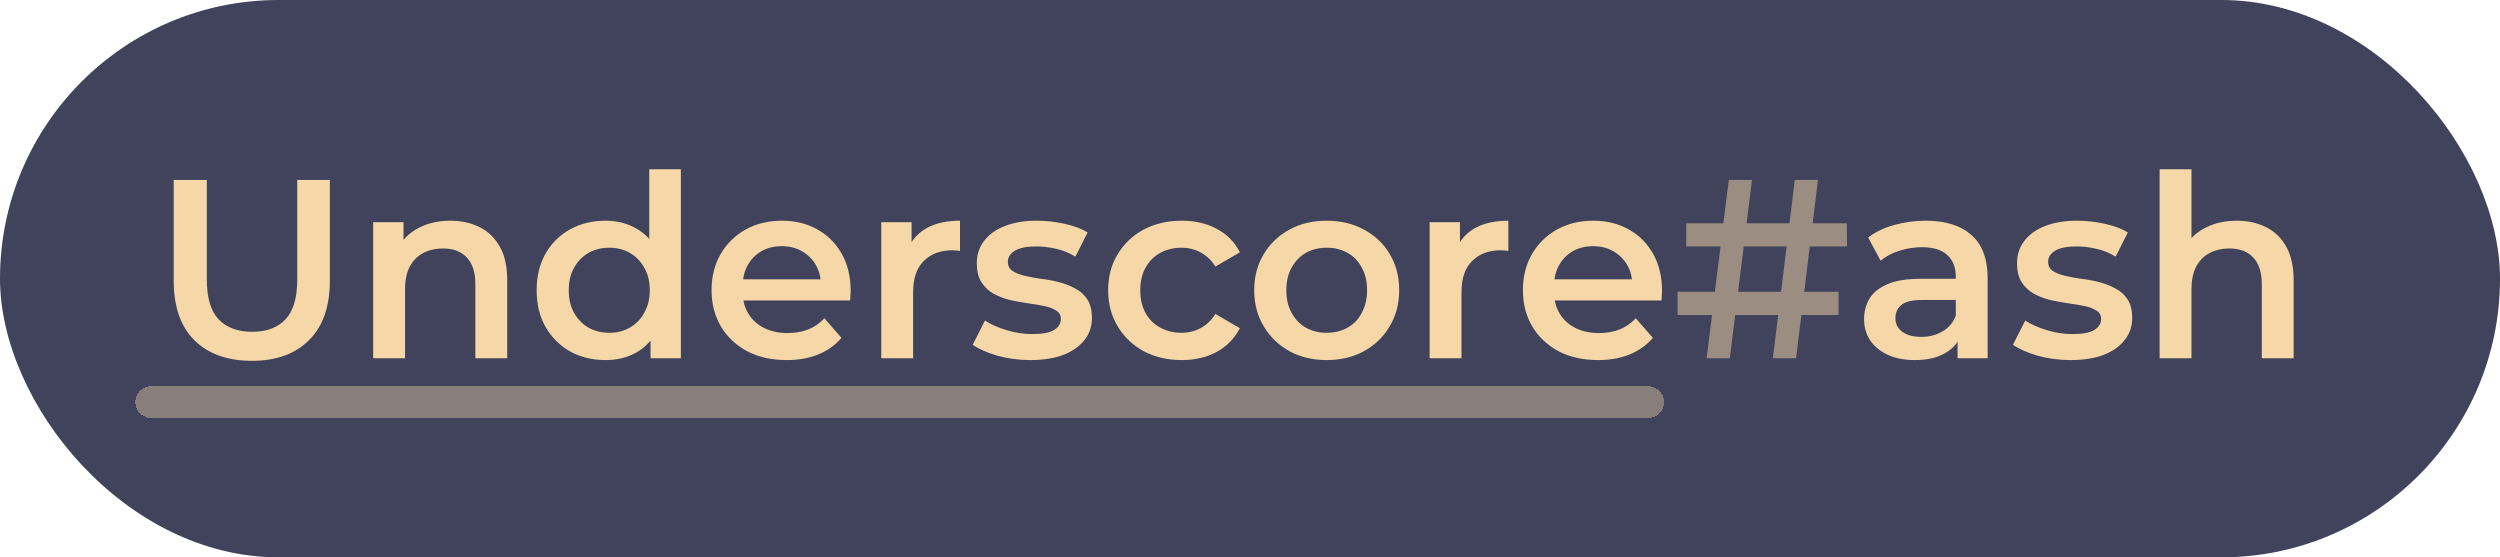
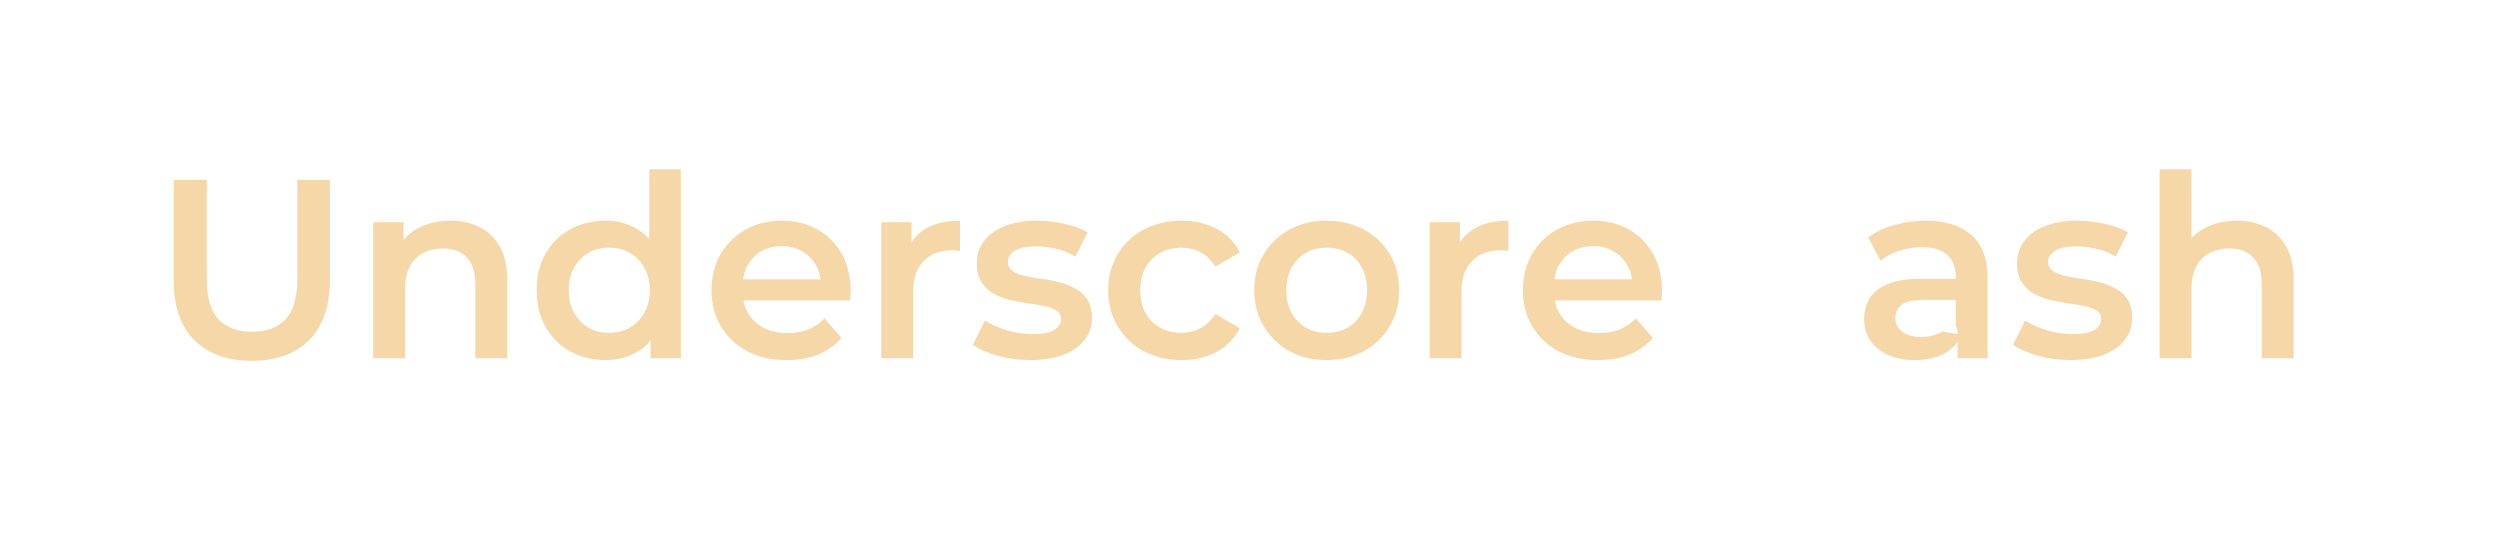
<svg xmlns="http://www.w3.org/2000/svg" width="314" height="70" viewBox="0 0 314 70" fill="none">
-   <rect width="314" height="70" rx="35" fill="#2C2F4A" fill-opacity="0.9" />
  <g filter="url(#filter0_d_13_16)">
-     <path d="M31.64 42.32C28.568 42.32 26.157 41.456 24.408 39.728C22.68 38 21.816 35.504 21.816 32.24V19.6H25.976V32.08C25.976 34.384 26.467 36.059 27.448 37.104C28.451 38.149 29.859 38.672 31.672 38.672C33.485 38.672 34.883 38.149 35.864 37.104C36.845 36.059 37.336 34.384 37.336 32.08V19.6H41.432V32.24C41.432 35.504 40.557 38 38.808 39.728C37.08 41.456 34.691 42.32 31.64 42.32ZM56.57 24.72C57.935 24.72 59.151 24.987 60.218 25.52C61.306 26.053 62.159 26.875 62.778 27.984C63.397 29.072 63.706 30.48 63.706 32.208V42H59.706V32.72C59.706 31.205 59.343 30.075 58.618 29.328C57.914 28.581 56.922 28.208 55.642 28.208C54.703 28.208 53.871 28.4 53.146 28.784C52.421 29.168 51.855 29.744 51.45 30.512C51.066 31.259 50.874 32.208 50.874 33.36V42H46.874V24.912H50.682V29.52L50.01 28.112C50.607 27.024 51.471 26.192 52.602 25.616C53.754 25.019 55.077 24.72 56.57 24.72ZM76.043 42.224C74.401 42.224 72.918 41.861 71.596 41.136C70.294 40.389 69.27 39.365 68.523 38.064C67.777 36.763 67.403 35.227 67.403 33.456C67.403 31.685 67.777 30.149 68.523 28.848C69.27 27.547 70.294 26.533 71.596 25.808C72.918 25.083 74.401 24.72 76.043 24.72C77.473 24.72 78.753 25.04 79.883 25.68C81.014 26.299 81.91 27.248 82.572 28.528C83.233 29.808 83.564 31.451 83.564 33.456C83.564 35.44 83.243 37.083 82.603 38.384C81.963 39.664 81.078 40.624 79.948 41.264C78.817 41.904 77.516 42.224 76.043 42.224ZM76.523 38.8C77.484 38.8 78.337 38.587 79.084 38.16C79.852 37.733 80.46 37.115 80.907 36.304C81.377 35.493 81.612 34.544 81.612 33.456C81.612 32.347 81.377 31.397 80.907 30.608C80.46 29.797 79.852 29.179 79.084 28.752C78.337 28.325 77.484 28.112 76.523 28.112C75.564 28.112 74.7 28.325 73.931 28.752C73.185 29.179 72.577 29.797 72.108 30.608C71.659 31.397 71.436 32.347 71.436 33.456C71.436 34.544 71.659 35.493 72.108 36.304C72.577 37.115 73.185 37.733 73.931 38.16C74.7 38.587 75.564 38.8 76.523 38.8ZM81.707 42V37.968L81.868 33.424L81.547 28.88V18.256H85.516V42H81.707ZM98.812 42.224C96.914 42.224 95.25 41.851 93.82 41.104C92.412 40.336 91.314 39.291 90.524 37.968C89.756 36.645 89.372 35.141 89.372 33.456C89.372 31.749 89.746 30.245 90.492 28.944C91.26 27.621 92.306 26.587 93.628 25.84C94.972 25.093 96.498 24.72 98.204 24.72C99.868 24.72 101.351 25.083 102.652 25.808C103.954 26.533 104.978 27.557 105.724 28.88C106.471 30.203 106.844 31.76 106.844 33.552C106.844 33.723 106.834 33.915 106.812 34.128C106.812 34.341 106.802 34.544 106.78 34.736H92.54V32.08H104.668L103.1 32.912C103.122 31.931 102.919 31.067 102.492 30.32C102.066 29.573 101.479 28.987 100.732 28.56C100.007 28.133 99.164 27.92 98.204 27.92C97.223 27.92 96.359 28.133 95.612 28.56C94.887 28.987 94.311 29.584 93.884 30.352C93.479 31.099 93.276 31.984 93.276 33.008V33.648C93.276 34.672 93.511 35.579 93.98 36.368C94.45 37.157 95.111 37.765 95.964 38.192C96.818 38.619 97.799 38.832 98.908 38.832C99.868 38.832 100.732 38.683 101.5 38.384C102.268 38.085 102.951 37.616 103.548 36.976L105.692 39.44C104.924 40.336 103.954 41.029 102.78 41.52C101.628 41.989 100.306 42.224 98.812 42.224ZM110.687 42V24.912H114.495V29.616L114.047 28.24C114.559 27.088 115.359 26.213 116.447 25.616C117.556 25.019 118.932 24.72 120.575 24.72V28.528C120.404 28.485 120.244 28.464 120.095 28.464C119.945 28.443 119.796 28.432 119.647 28.432C118.132 28.432 116.927 28.88 116.031 29.776C115.135 30.651 114.687 31.963 114.687 33.712V42H110.687ZM129.404 42.224C127.975 42.224 126.599 42.043 125.276 41.68C123.975 41.296 122.94 40.837 122.172 40.304L123.708 37.264C124.476 37.755 125.393 38.16 126.46 38.48C127.527 38.8 128.593 38.96 129.66 38.96C130.919 38.96 131.825 38.789 132.38 38.448C132.956 38.107 133.244 37.648 133.244 37.072C133.244 36.603 133.052 36.251 132.668 36.016C132.284 35.76 131.783 35.568 131.164 35.44C130.545 35.312 129.852 35.195 129.084 35.088C128.337 34.981 127.58 34.843 126.812 34.672C126.065 34.48 125.383 34.213 124.764 33.872C124.145 33.509 123.644 33.029 123.26 32.432C122.876 31.835 122.684 31.045 122.684 30.064C122.684 28.976 122.993 28.037 123.612 27.248C124.231 26.437 125.095 25.819 126.204 25.392C127.335 24.944 128.668 24.72 130.204 24.72C131.356 24.72 132.519 24.848 133.692 25.104C134.865 25.36 135.836 25.723 136.604 26.192L135.068 29.232C134.257 28.741 133.436 28.411 132.604 28.24C131.793 28.048 130.983 27.952 130.172 27.952C128.956 27.952 128.049 28.133 127.452 28.496C126.876 28.859 126.588 29.317 126.588 29.872C126.588 30.384 126.78 30.768 127.164 31.024C127.548 31.28 128.049 31.483 128.668 31.632C129.287 31.781 129.969 31.909 130.716 32.016C131.484 32.101 132.241 32.24 132.988 32.432C133.735 32.624 134.417 32.891 135.036 33.232C135.676 33.552 136.188 34.011 136.572 34.608C136.956 35.205 137.148 35.984 137.148 36.944C137.148 38.011 136.828 38.939 136.188 39.728C135.569 40.517 134.684 41.136 133.532 41.584C132.38 42.011 131.004 42.224 129.404 42.224ZM148.433 42.224C146.641 42.224 145.041 41.851 143.633 41.104C142.246 40.336 141.158 39.291 140.369 37.968C139.579 36.645 139.185 35.141 139.185 33.456C139.185 31.749 139.579 30.245 140.369 28.944C141.158 27.621 142.246 26.587 143.633 25.84C145.041 25.093 146.641 24.72 148.433 24.72C150.097 24.72 151.558 25.061 152.817 25.744C154.097 26.405 155.067 27.387 155.729 28.688L152.657 30.48C152.145 29.669 151.515 29.072 150.769 28.688C150.043 28.304 149.254 28.112 148.401 28.112C147.419 28.112 146.534 28.325 145.745 28.752C144.955 29.179 144.337 29.797 143.889 30.608C143.441 31.397 143.217 32.347 143.217 33.456C143.217 34.565 143.441 35.525 143.889 36.336C144.337 37.125 144.955 37.733 145.745 38.16C146.534 38.587 147.419 38.8 148.401 38.8C149.254 38.8 150.043 38.608 150.769 38.224C151.515 37.84 152.145 37.243 152.657 36.432L155.729 38.224C155.067 39.504 154.097 40.496 152.817 41.2C151.558 41.883 150.097 42.224 148.433 42.224ZM166.617 42.224C164.867 42.224 163.31 41.851 161.945 41.104C160.579 40.336 159.502 39.291 158.713 37.968C157.923 36.645 157.529 35.141 157.529 33.456C157.529 31.749 157.923 30.245 158.713 28.944C159.502 27.621 160.579 26.587 161.945 25.84C163.31 25.093 164.867 24.72 166.617 24.72C168.387 24.72 169.955 25.093 171.321 25.84C172.707 26.587 173.785 27.611 174.553 28.912C175.342 30.213 175.737 31.728 175.737 33.456C175.737 35.141 175.342 36.645 174.553 37.968C173.785 39.291 172.707 40.336 171.321 41.104C169.955 41.851 168.387 42.224 166.617 42.224ZM166.617 38.8C167.598 38.8 168.473 38.587 169.241 38.16C170.009 37.733 170.606 37.115 171.033 36.304C171.481 35.493 171.705 34.544 171.705 33.456C171.705 32.347 171.481 31.397 171.033 30.608C170.606 29.797 170.009 29.179 169.241 28.752C168.473 28.325 167.609 28.112 166.649 28.112C165.667 28.112 164.793 28.325 164.025 28.752C163.278 29.179 162.681 29.797 162.233 30.608C161.785 31.397 161.561 32.347 161.561 33.456C161.561 34.544 161.785 35.493 162.233 36.304C162.681 37.115 163.278 37.733 164.025 38.16C164.793 38.587 165.657 38.8 166.617 38.8ZM179.562 42V24.912H183.37V29.616L182.922 28.24C183.434 27.088 184.234 26.213 185.322 25.616C186.431 25.019 187.807 24.72 189.45 24.72V28.528C189.279 28.485 189.119 28.464 188.97 28.464C188.82 28.443 188.671 28.432 188.522 28.432C187.007 28.432 185.802 28.88 184.906 29.776C184.01 30.651 183.562 31.963 183.562 33.712V42H179.562ZM200.719 42.224C198.82 42.224 197.156 41.851 195.727 41.104C194.319 40.336 193.22 39.291 192.431 37.968C191.663 36.645 191.279 35.141 191.279 33.456C191.279 31.749 191.652 30.245 192.399 28.944C193.167 27.621 194.212 26.587 195.535 25.84C196.879 25.093 198.404 24.72 200.111 24.72C201.775 24.72 203.257 25.083 204.559 25.808C205.86 26.533 206.884 27.557 207.631 28.88C208.377 30.203 208.751 31.76 208.751 33.552C208.751 33.723 208.74 33.915 208.719 34.128C208.719 34.341 208.708 34.544 208.687 34.736H194.447V32.08H206.575L205.007 32.912C205.028 31.931 204.825 31.067 204.399 30.32C203.972 29.573 203.385 28.987 202.639 28.56C201.913 28.133 201.071 27.92 200.111 27.92C199.129 27.92 198.265 28.133 197.519 28.56C196.793 28.987 196.217 29.584 195.791 30.352C195.385 31.099 195.183 31.984 195.183 33.008V33.648C195.183 34.672 195.417 35.579 195.887 36.368C196.356 37.157 197.017 37.765 197.871 38.192C198.724 38.619 199.705 38.832 200.815 38.832C201.775 38.832 202.639 38.683 203.407 38.384C204.175 38.085 204.857 37.616 205.455 36.976L207.599 39.44C206.831 40.336 205.86 41.029 204.687 41.52C203.535 41.989 202.212 42.224 200.719 42.224ZM245.871 42V38.544L245.647 37.808V31.76C245.647 30.587 245.295 29.68 244.591 29.04C243.887 28.379 242.82 28.048 241.391 28.048C240.431 28.048 239.481 28.197 238.543 28.496C237.625 28.795 236.847 29.211 236.207 29.744L234.639 26.832C235.556 26.128 236.644 25.605 237.903 25.264C239.183 24.901 240.505 24.72 241.871 24.72C244.345 24.72 246.255 25.317 247.599 26.512C248.964 27.685 249.647 29.509 249.647 31.984V42H245.871ZM240.495 42.224C239.215 42.224 238.095 42.011 237.135 41.584C236.175 41.136 235.428 40.528 234.895 39.76C234.383 38.971 234.127 38.085 234.127 37.104C234.127 36.144 234.351 35.28 234.799 34.512C235.268 33.744 236.025 33.136 237.071 32.688C238.116 32.24 239.503 32.016 241.231 32.016H246.191V34.672H241.519C240.153 34.672 239.236 34.896 238.767 35.344C238.297 35.771 238.063 36.304 238.063 36.944C238.063 37.669 238.351 38.245 238.927 38.672C239.503 39.099 240.303 39.312 241.327 39.312C242.308 39.312 243.183 39.088 243.951 38.64C244.74 38.192 245.305 37.531 245.647 36.656L246.319 39.056C245.935 40.059 245.241 40.837 244.239 41.392C243.257 41.947 242.009 42.224 240.495 42.224ZM260.06 42.224C258.631 42.224 257.255 42.043 255.932 41.68C254.631 41.296 253.596 40.837 252.828 40.304L254.364 37.264C255.132 37.755 256.05 38.16 257.116 38.48C258.183 38.8 259.25 38.96 260.316 38.96C261.575 38.96 262.482 38.789 263.036 38.448C263.612 38.107 263.9 37.648 263.9 37.072C263.9 36.603 263.708 36.251 263.324 36.016C262.94 35.76 262.439 35.568 261.82 35.44C261.202 35.312 260.508 35.195 259.74 35.088C258.994 34.981 258.236 34.843 257.468 34.672C256.722 34.48 256.039 34.213 255.42 33.872C254.802 33.509 254.3 33.029 253.916 32.432C253.532 31.835 253.34 31.045 253.34 30.064C253.34 28.976 253.65 28.037 254.268 27.248C254.887 26.437 255.751 25.819 256.86 25.392C257.991 24.944 259.324 24.72 260.86 24.72C262.012 24.72 263.175 24.848 264.348 25.104C265.522 25.36 266.492 25.723 267.26 26.192L265.724 29.232C264.914 28.741 264.092 28.411 263.26 28.24C262.45 28.048 261.639 27.952 260.828 27.952C259.612 27.952 258.706 28.133 258.108 28.496C257.532 28.859 257.244 29.317 257.244 29.872C257.244 30.384 257.436 30.768 257.82 31.024C258.204 31.28 258.706 31.483 259.324 31.632C259.943 31.781 260.626 31.909 261.372 32.016C262.14 32.101 262.898 32.24 263.644 32.432C264.391 32.624 265.074 32.891 265.692 33.232C266.332 33.552 266.844 34.011 267.228 34.608C267.612 35.205 267.804 35.984 267.804 36.944C267.804 38.011 267.484 38.939 266.844 39.728C266.226 40.517 265.34 41.136 264.188 41.584C263.036 42.011 261.66 42.224 260.06 42.224ZM280.945 24.72C282.31 24.72 283.526 24.987 284.593 25.52C285.681 26.053 286.534 26.875 287.153 27.984C287.772 29.072 288.081 30.48 288.081 32.208V42H284.081V32.72C284.081 31.205 283.718 30.075 282.993 29.328C282.289 28.581 281.297 28.208 280.017 28.208C279.078 28.208 278.246 28.4 277.521 28.784C276.796 29.168 276.23 29.744 275.825 30.512C275.441 31.259 275.249 32.208 275.249 33.36V42H271.249V18.256H275.249V29.52L274.385 28.112C274.982 27.024 275.846 26.192 276.977 25.616C278.129 25.019 279.452 24.72 280.945 24.72Z" fill="#F6D8A8" />
-     <path d="M222.673 42L225.425 19.6H228.337L225.585 42H222.673ZM210.705 36.56V33.648H230.929V36.56H210.705ZM214.353 42L217.137 19.6H220.049L217.265 42H214.353ZM211.793 27.952V25.04H231.953L231.985 27.952H211.793Z" fill="#F6D8A8" fill-opacity="0.5" />
+     <path d="M31.64 42.32C28.568 42.32 26.157 41.456 24.408 39.728C22.68 38 21.816 35.504 21.816 32.24V19.6H25.976V32.08C25.976 34.384 26.467 36.059 27.448 37.104C28.451 38.149 29.859 38.672 31.672 38.672C33.485 38.672 34.883 38.149 35.864 37.104C36.845 36.059 37.336 34.384 37.336 32.08V19.6H41.432V32.24C41.432 35.504 40.557 38 38.808 39.728C37.08 41.456 34.691 42.32 31.64 42.32ZM56.57 24.72C57.935 24.72 59.151 24.987 60.218 25.52C61.306 26.053 62.159 26.875 62.778 27.984C63.397 29.072 63.706 30.48 63.706 32.208V42H59.706V32.72C59.706 31.205 59.343 30.075 58.618 29.328C57.914 28.581 56.922 28.208 55.642 28.208C54.703 28.208 53.871 28.4 53.146 28.784C52.421 29.168 51.855 29.744 51.45 30.512C51.066 31.259 50.874 32.208 50.874 33.36V42H46.874V24.912H50.682V29.52L50.01 28.112C50.607 27.024 51.471 26.192 52.602 25.616C53.754 25.019 55.077 24.72 56.57 24.72ZM76.043 42.224C74.401 42.224 72.918 41.861 71.596 41.136C70.294 40.389 69.27 39.365 68.523 38.064C67.777 36.763 67.403 35.227 67.403 33.456C67.403 31.685 67.777 30.149 68.523 28.848C69.27 27.547 70.294 26.533 71.596 25.808C72.918 25.083 74.401 24.72 76.043 24.72C77.473 24.72 78.753 25.04 79.883 25.68C81.014 26.299 81.91 27.248 82.572 28.528C83.233 29.808 83.564 31.451 83.564 33.456C83.564 35.44 83.243 37.083 82.603 38.384C81.963 39.664 81.078 40.624 79.948 41.264C78.817 41.904 77.516 42.224 76.043 42.224ZM76.523 38.8C77.484 38.8 78.337 38.587 79.084 38.16C79.852 37.733 80.46 37.115 80.907 36.304C81.377 35.493 81.612 34.544 81.612 33.456C81.612 32.347 81.377 31.397 80.907 30.608C80.46 29.797 79.852 29.179 79.084 28.752C78.337 28.325 77.484 28.112 76.523 28.112C75.564 28.112 74.7 28.325 73.931 28.752C73.185 29.179 72.577 29.797 72.108 30.608C71.659 31.397 71.436 32.347 71.436 33.456C71.436 34.544 71.659 35.493 72.108 36.304C72.577 37.115 73.185 37.733 73.931 38.16C74.7 38.587 75.564 38.8 76.523 38.8ZM81.707 42V37.968L81.868 33.424L81.547 28.88V18.256H85.516V42H81.707ZM98.812 42.224C96.914 42.224 95.25 41.851 93.82 41.104C92.412 40.336 91.314 39.291 90.524 37.968C89.756 36.645 89.372 35.141 89.372 33.456C89.372 31.749 89.746 30.245 90.492 28.944C91.26 27.621 92.306 26.587 93.628 25.84C94.972 25.093 96.498 24.72 98.204 24.72C99.868 24.72 101.351 25.083 102.652 25.808C103.954 26.533 104.978 27.557 105.724 28.88C106.471 30.203 106.844 31.76 106.844 33.552C106.844 33.723 106.834 33.915 106.812 34.128C106.812 34.341 106.802 34.544 106.78 34.736H92.54V32.08H104.668L103.1 32.912C103.122 31.931 102.919 31.067 102.492 30.32C102.066 29.573 101.479 28.987 100.732 28.56C100.007 28.133 99.164 27.92 98.204 27.92C97.223 27.92 96.359 28.133 95.612 28.56C94.887 28.987 94.311 29.584 93.884 30.352C93.479 31.099 93.276 31.984 93.276 33.008V33.648C93.276 34.672 93.511 35.579 93.98 36.368C94.45 37.157 95.111 37.765 95.964 38.192C96.818 38.619 97.799 38.832 98.908 38.832C99.868 38.832 100.732 38.683 101.5 38.384C102.268 38.085 102.951 37.616 103.548 36.976L105.692 39.44C104.924 40.336 103.954 41.029 102.78 41.52C101.628 41.989 100.306 42.224 98.812 42.224ZM110.687 42V24.912H114.495V29.616L114.047 28.24C114.559 27.088 115.359 26.213 116.447 25.616C117.556 25.019 118.932 24.72 120.575 24.72V28.528C120.404 28.485 120.244 28.464 120.095 28.464C119.945 28.443 119.796 28.432 119.647 28.432C118.132 28.432 116.927 28.88 116.031 29.776C115.135 30.651 114.687 31.963 114.687 33.712V42H110.687ZM129.404 42.224C127.975 42.224 126.599 42.043 125.276 41.68C123.975 41.296 122.94 40.837 122.172 40.304L123.708 37.264C124.476 37.755 125.393 38.16 126.46 38.48C127.527 38.8 128.593 38.96 129.66 38.96C130.919 38.96 131.825 38.789 132.38 38.448C132.956 38.107 133.244 37.648 133.244 37.072C133.244 36.603 133.052 36.251 132.668 36.016C132.284 35.76 131.783 35.568 131.164 35.44C130.545 35.312 129.852 35.195 129.084 35.088C128.337 34.981 127.58 34.843 126.812 34.672C126.065 34.48 125.383 34.213 124.764 33.872C124.145 33.509 123.644 33.029 123.26 32.432C122.876 31.835 122.684 31.045 122.684 30.064C122.684 28.976 122.993 28.037 123.612 27.248C124.231 26.437 125.095 25.819 126.204 25.392C127.335 24.944 128.668 24.72 130.204 24.72C131.356 24.72 132.519 24.848 133.692 25.104C134.865 25.36 135.836 25.723 136.604 26.192L135.068 29.232C134.257 28.741 133.436 28.411 132.604 28.24C131.793 28.048 130.983 27.952 130.172 27.952C128.956 27.952 128.049 28.133 127.452 28.496C126.876 28.859 126.588 29.317 126.588 29.872C126.588 30.384 126.78 30.768 127.164 31.024C127.548 31.28 128.049 31.483 128.668 31.632C129.287 31.781 129.969 31.909 130.716 32.016C131.484 32.101 132.241 32.24 132.988 32.432C133.735 32.624 134.417 32.891 135.036 33.232C135.676 33.552 136.188 34.011 136.572 34.608C136.956 35.205 137.148 35.984 137.148 36.944C137.148 38.011 136.828 38.939 136.188 39.728C135.569 40.517 134.684 41.136 133.532 41.584C132.38 42.011 131.004 42.224 129.404 42.224ZM148.433 42.224C146.641 42.224 145.041 41.851 143.633 41.104C142.246 40.336 141.158 39.291 140.369 37.968C139.579 36.645 139.185 35.141 139.185 33.456C139.185 31.749 139.579 30.245 140.369 28.944C141.158 27.621 142.246 26.587 143.633 25.84C145.041 25.093 146.641 24.72 148.433 24.72C150.097 24.72 151.558 25.061 152.817 25.744C154.097 26.405 155.067 27.387 155.729 28.688L152.657 30.48C152.145 29.669 151.515 29.072 150.769 28.688C150.043 28.304 149.254 28.112 148.401 28.112C147.419 28.112 146.534 28.325 145.745 28.752C144.955 29.179 144.337 29.797 143.889 30.608C143.441 31.397 143.217 32.347 143.217 33.456C143.217 34.565 143.441 35.525 143.889 36.336C144.337 37.125 144.955 37.733 145.745 38.16C146.534 38.587 147.419 38.8 148.401 38.8C149.254 38.8 150.043 38.608 150.769 38.224C151.515 37.84 152.145 37.243 152.657 36.432L155.729 38.224C155.067 39.504 154.097 40.496 152.817 41.2C151.558 41.883 150.097 42.224 148.433 42.224ZM166.617 42.224C164.867 42.224 163.31 41.851 161.945 41.104C160.579 40.336 159.502 39.291 158.713 37.968C157.923 36.645 157.529 35.141 157.529 33.456C157.529 31.749 157.923 30.245 158.713 28.944C159.502 27.621 160.579 26.587 161.945 25.84C163.31 25.093 164.867 24.72 166.617 24.72C168.387 24.72 169.955 25.093 171.321 25.84C172.707 26.587 173.785 27.611 174.553 28.912C175.342 30.213 175.737 31.728 175.737 33.456C175.737 35.141 175.342 36.645 174.553 37.968C173.785 39.291 172.707 40.336 171.321 41.104C169.955 41.851 168.387 42.224 166.617 42.224ZM166.617 38.8C167.598 38.8 168.473 38.587 169.241 38.16C170.009 37.733 170.606 37.115 171.033 36.304C171.481 35.493 171.705 34.544 171.705 33.456C171.705 32.347 171.481 31.397 171.033 30.608C170.606 29.797 170.009 29.179 169.241 28.752C168.473 28.325 167.609 28.112 166.649 28.112C165.667 28.112 164.793 28.325 164.025 28.752C163.278 29.179 162.681 29.797 162.233 30.608C161.785 31.397 161.561 32.347 161.561 33.456C161.561 34.544 161.785 35.493 162.233 36.304C162.681 37.115 163.278 37.733 164.025 38.16C164.793 38.587 165.657 38.8 166.617 38.8ZM179.562 42V24.912H183.37V29.616L182.922 28.24C183.434 27.088 184.234 26.213 185.322 25.616C186.431 25.019 187.807 24.72 189.45 24.72V28.528C189.279 28.485 189.119 28.464 188.97 28.464C188.82 28.443 188.671 28.432 188.522 28.432C187.007 28.432 185.802 28.88 184.906 29.776C184.01 30.651 183.562 31.963 183.562 33.712V42H179.562ZM200.719 42.224C198.82 42.224 197.156 41.851 195.727 41.104C194.319 40.336 193.22 39.291 192.431 37.968C191.663 36.645 191.279 35.141 191.279 33.456C191.279 31.749 191.652 30.245 192.399 28.944C193.167 27.621 194.212 26.587 195.535 25.84C196.879 25.093 198.404 24.72 200.111 24.72C201.775 24.72 203.257 25.083 204.559 25.808C205.86 26.533 206.884 27.557 207.631 28.88C208.377 30.203 208.751 31.76 208.751 33.552C208.751 33.723 208.74 33.915 208.719 34.128C208.719 34.341 208.708 34.544 208.687 34.736H194.447V32.08H206.575L205.007 32.912C205.028 31.931 204.825 31.067 204.399 30.32C203.972 29.573 203.385 28.987 202.639 28.56C201.913 28.133 201.071 27.92 200.111 27.92C199.129 27.92 198.265 28.133 197.519 28.56C196.793 28.987 196.217 29.584 195.791 30.352C195.385 31.099 195.183 31.984 195.183 33.008V33.648C195.183 34.672 195.417 35.579 195.887 36.368C196.356 37.157 197.017 37.765 197.871 38.192C198.724 38.619 199.705 38.832 200.815 38.832C201.775 38.832 202.639 38.683 203.407 38.384C204.175 38.085 204.857 37.616 205.455 36.976L207.599 39.44C206.831 40.336 205.86 41.029 204.687 41.52C203.535 41.989 202.212 42.224 200.719 42.224ZM245.871 42V38.544L245.647 37.808V31.76C245.647 30.587 245.295 29.68 244.591 29.04C243.887 28.379 242.82 28.048 241.391 28.048C240.431 28.048 239.481 28.197 238.543 28.496C237.625 28.795 236.847 29.211 236.207 29.744L234.639 26.832C235.556 26.128 236.644 25.605 237.903 25.264C239.183 24.901 240.505 24.72 241.871 24.72C244.345 24.72 246.255 25.317 247.599 26.512C248.964 27.685 249.647 29.509 249.647 31.984V42H245.871ZM240.495 42.224C239.215 42.224 238.095 42.011 237.135 41.584C236.175 41.136 235.428 40.528 234.895 39.76C234.383 38.971 234.127 38.085 234.127 37.104C234.127 36.144 234.351 35.28 234.799 34.512C235.268 33.744 236.025 33.136 237.071 32.688C238.116 32.24 239.503 32.016 241.231 32.016H246.191V34.672H241.519C240.153 34.672 239.236 34.896 238.767 35.344C238.297 35.771 238.063 36.304 238.063 36.944C238.063 37.669 238.351 38.245 238.927 38.672C239.503 39.099 240.303 39.312 241.327 39.312C242.308 39.312 243.183 39.088 243.951 38.64L246.319 39.056C245.935 40.059 245.241 40.837 244.239 41.392C243.257 41.947 242.009 42.224 240.495 42.224ZM260.06 42.224C258.631 42.224 257.255 42.043 255.932 41.68C254.631 41.296 253.596 40.837 252.828 40.304L254.364 37.264C255.132 37.755 256.05 38.16 257.116 38.48C258.183 38.8 259.25 38.96 260.316 38.96C261.575 38.96 262.482 38.789 263.036 38.448C263.612 38.107 263.9 37.648 263.9 37.072C263.9 36.603 263.708 36.251 263.324 36.016C262.94 35.76 262.439 35.568 261.82 35.44C261.202 35.312 260.508 35.195 259.74 35.088C258.994 34.981 258.236 34.843 257.468 34.672C256.722 34.48 256.039 34.213 255.42 33.872C254.802 33.509 254.3 33.029 253.916 32.432C253.532 31.835 253.34 31.045 253.34 30.064C253.34 28.976 253.65 28.037 254.268 27.248C254.887 26.437 255.751 25.819 256.86 25.392C257.991 24.944 259.324 24.72 260.86 24.72C262.012 24.72 263.175 24.848 264.348 25.104C265.522 25.36 266.492 25.723 267.26 26.192L265.724 29.232C264.914 28.741 264.092 28.411 263.26 28.24C262.45 28.048 261.639 27.952 260.828 27.952C259.612 27.952 258.706 28.133 258.108 28.496C257.532 28.859 257.244 29.317 257.244 29.872C257.244 30.384 257.436 30.768 257.82 31.024C258.204 31.28 258.706 31.483 259.324 31.632C259.943 31.781 260.626 31.909 261.372 32.016C262.14 32.101 262.898 32.24 263.644 32.432C264.391 32.624 265.074 32.891 265.692 33.232C266.332 33.552 266.844 34.011 267.228 34.608C267.612 35.205 267.804 35.984 267.804 36.944C267.804 38.011 267.484 38.939 266.844 39.728C266.226 40.517 265.34 41.136 264.188 41.584C263.036 42.011 261.66 42.224 260.06 42.224ZM280.945 24.72C282.31 24.72 283.526 24.987 284.593 25.52C285.681 26.053 286.534 26.875 287.153 27.984C287.772 29.072 288.081 30.48 288.081 32.208V42H284.081V32.72C284.081 31.205 283.718 30.075 282.993 29.328C282.289 28.581 281.297 28.208 280.017 28.208C279.078 28.208 278.246 28.4 277.521 28.784C276.796 29.168 276.23 29.744 275.825 30.512C275.441 31.259 275.249 32.208 275.249 33.36V42H271.249V18.256H275.249V29.52L274.385 28.112C274.982 27.024 275.846 26.192 276.977 25.616C278.129 25.019 279.452 24.72 280.945 24.72Z" fill="#F6D8A8" />
  </g>
  <g filter="url(#filter1_d_13_16)">
-     <path d="M19 47.5H207" stroke="#F6D8A8" stroke-opacity="0.4" stroke-width="4" stroke-linecap="round" shape-rendering="crispEdges" />
-   </g>
+     </g>
  <defs>
    <filter id="filter0_d_13_16" x="18.816" y="18.256" width="272.265" height="30.064" filterUnits="userSpaceOnUse" color-interpolation-filters="sRGB">
      <feFlood flood-opacity="0" result="BackgroundImageFix" />
      <feColorMatrix in="SourceAlpha" type="matrix" values="0 0 0 0 0 0 0 0 0 0 0 0 0 0 0 0 0 0 127 0" result="hardAlpha" />
      <feOffset dy="3" />
      <feGaussianBlur stdDeviation="1.5" />
      <feComposite in2="hardAlpha" operator="out" />
      <feColorMatrix type="matrix" values="0 0 0 0 0 0 0 0 0 0 0 0 0 0 0 0 0 0 0.35 0" />
      <feBlend mode="normal" in2="BackgroundImageFix" result="effect1_dropShadow_13_16" />
      <feBlend mode="normal" in="SourceGraphic" in2="effect1_dropShadow_13_16" result="shape" />
    </filter>
    <filter id="filter1_d_13_16" x="14" y="45.5" width="198" height="10" filterUnits="userSpaceOnUse" color-interpolation-filters="sRGB">
      <feFlood flood-opacity="0" result="BackgroundImageFix" />
      <feColorMatrix in="SourceAlpha" type="matrix" values="0 0 0 0 0 0 0 0 0 0 0 0 0 0 0 0 0 0 127 0" result="hardAlpha" />
      <feOffset dy="3" />
      <feGaussianBlur stdDeviation="1.5" />
      <feComposite in2="hardAlpha" operator="out" />
      <feColorMatrix type="matrix" values="0 0 0 0 0 0 0 0 0 0 0 0 0 0 0 0 0 0 0.35 0" />
      <feBlend mode="normal" in2="BackgroundImageFix" result="effect1_dropShadow_13_16" />
      <feBlend mode="normal" in="SourceGraphic" in2="effect1_dropShadow_13_16" result="shape" />
    </filter>
  </defs>
</svg>